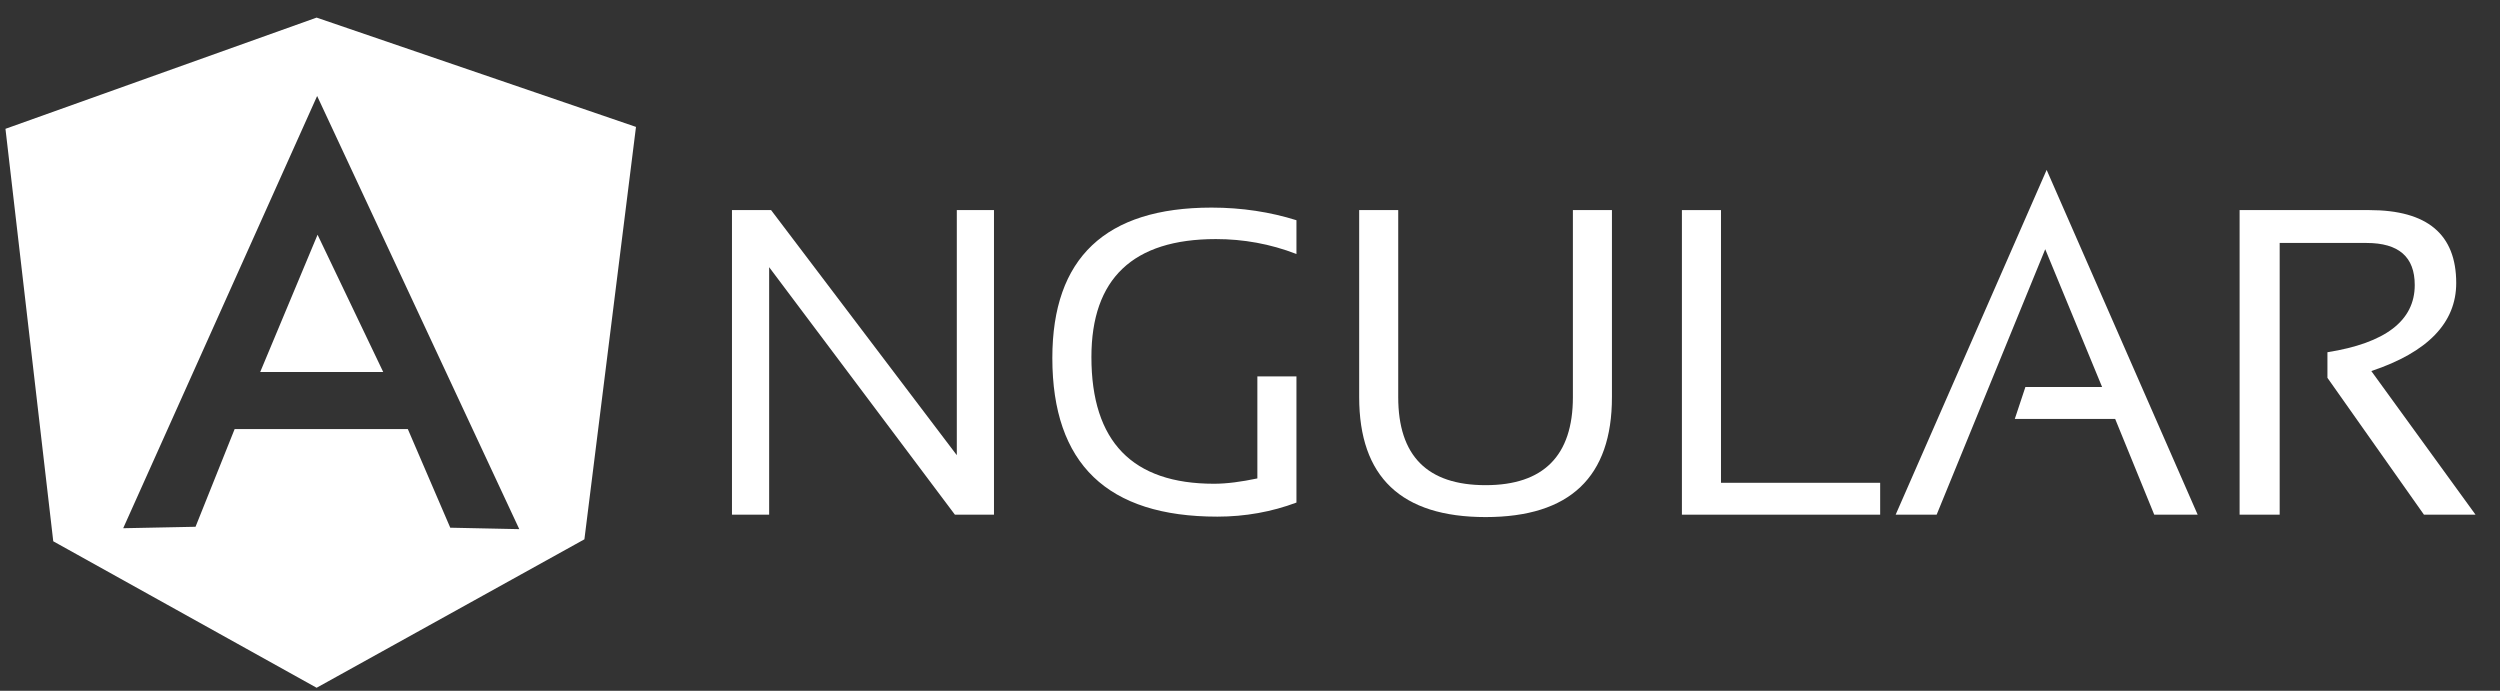
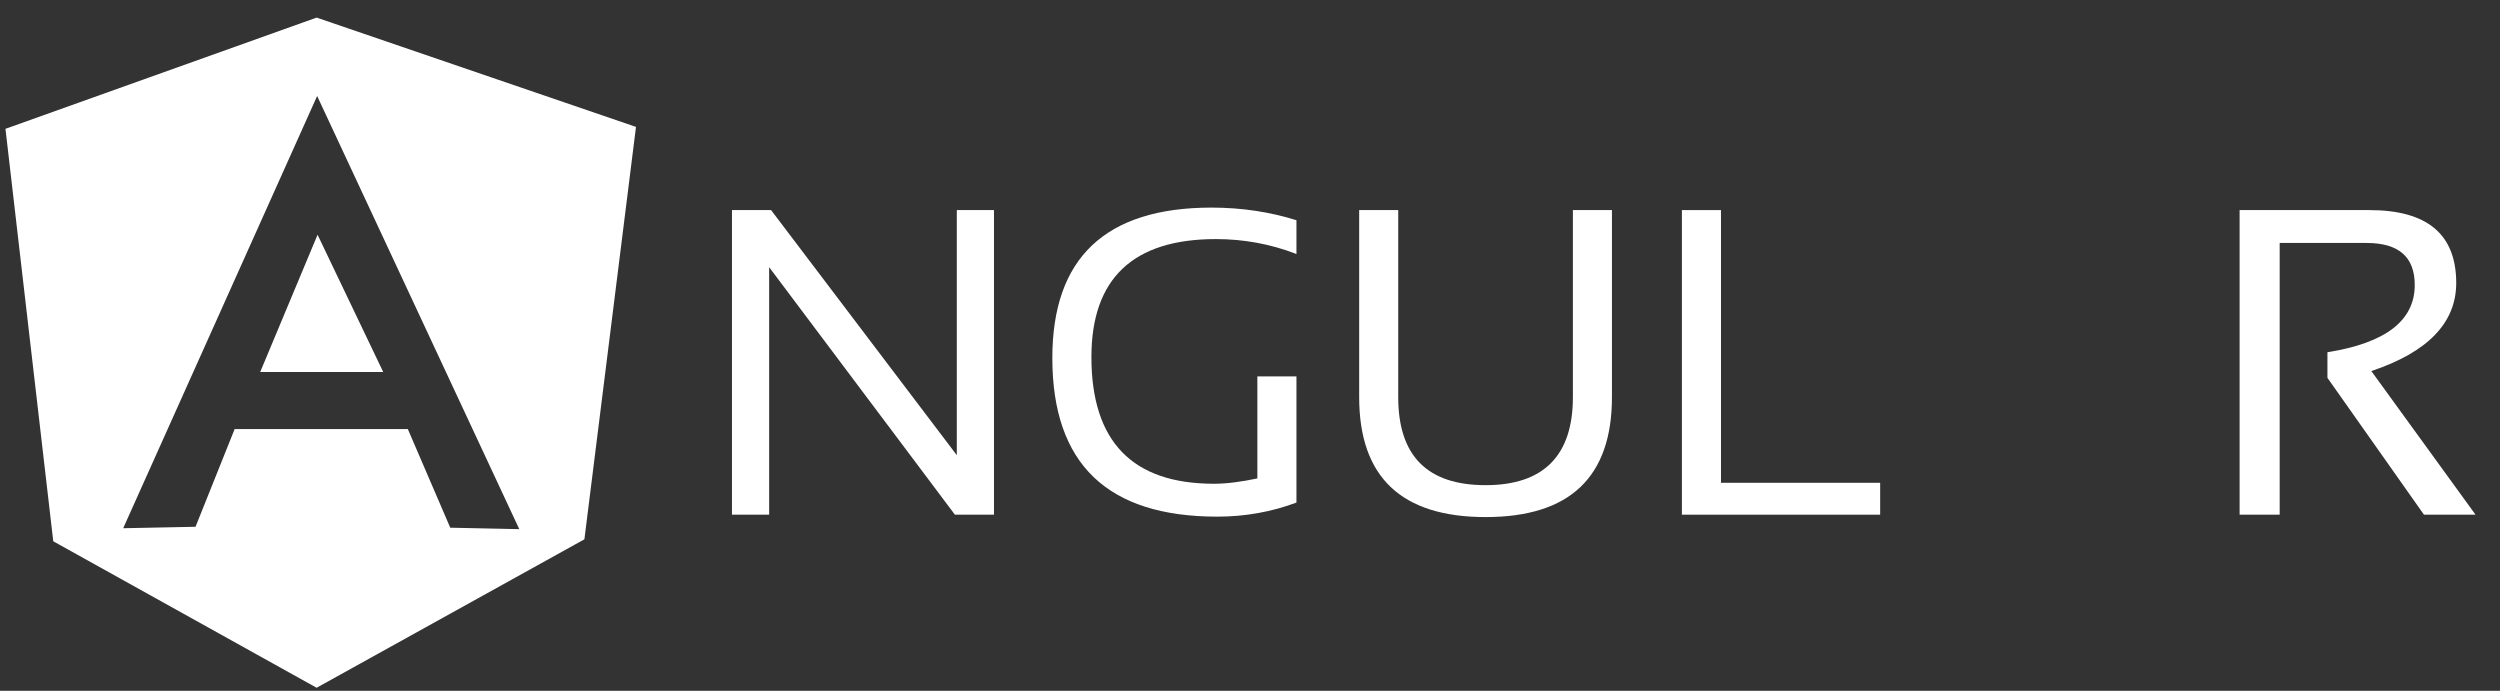
<svg xmlns="http://www.w3.org/2000/svg" id="Untitled-Page%201" viewBox="0 0 76 21" style="background-color:#ffffff00" version="1.1" xml:space="preserve" x="0px" y="0px" width="76px" height="21px">
  <rect x="0" y="0" width="76" height="21" fill="#333333" stroke="none" />
  <g id="Layer%201">
    <g>
      <g>
        <path d="M 22.252 15.646 L 22.252 6.387 L 23.441 6.387 L 29.087 13.838 L 29.087 6.387 L 30.217 6.387 L 30.217 15.646 L 29.029 15.646 L 23.382 8.122 L 23.382 15.646 L 22.252 15.646 L 22.252 15.646 Z" fill="#ffffff" />
        <path d="M 39.412 15.278 C 38.665 15.558 37.857 15.706 37.007 15.706 C 33.663 15.706 31.991 14.103 31.991 10.883 C 31.991 7.842 33.604 6.311 36.832 6.311 C 37.756 6.311 38.619 6.446 39.412 6.695 L 39.412 7.722 C 38.619 7.414 37.798 7.268 36.963 7.268 C 34.44 7.268 33.179 8.473 33.179 10.854 C 33.179 13.426 34.425 14.706 36.904 14.706 C 37.3 14.706 37.739 14.646 38.224 14.544 L 38.224 11.442 L 39.412 11.442 L 39.412 15.278 L 39.412 15.278 Z" fill="#ffffff" />
        <path d="M 41.319 12.073 L 41.319 6.387 L 42.506 6.387 L 42.506 12.073 C 42.506 13.854 43.385 14.749 45.163 14.749 C 46.922 14.749 47.816 13.854 47.816 12.073 L 47.816 6.387 L 49.003 6.387 L 49.003 12.073 C 49.003 14.499 47.728 15.719 45.163 15.719 C 42.596 15.719 41.319 14.499 41.319 12.073 L 41.319 12.073 L 41.319 12.073 Z" fill="#ffffff" />
        <path d="M 52.318 6.387 L 52.318 14.677 L 57.157 14.677 L 57.157 15.646 L 51.13 15.646 L 51.13 6.387 L 52.318 6.387 L 52.318 6.387 Z" fill="#ffffff" />
-         <path d="M 58.874 15.646 L 57.628 15.646 L 62.218 5.165 L 66.809 15.646 L 65.489 15.646 L 64.301 12.735 L 61.25 12.735 L 61.572 11.765 L 63.904 11.765 L 62.175 7.576 L 58.874 15.646 L 58.874 15.646 Z" fill="#ffffff" />
-         <path d="M 68.084 15.646 L 68.084 6.387 L 72.03 6.387 C 73.789 6.387 74.669 7.121 74.669 8.605 C 74.669 9.812 73.804 10.708 72.088 11.28 L 75.256 15.646 L 73.688 15.646 L 70.754 11.486 L 70.754 10.708 C 72.514 10.428 73.408 9.752 73.408 8.665 C 73.408 7.811 72.924 7.386 71.941 7.386 L 69.302 7.386 L 69.302 15.646 L 68.084 15.646 L 68.084 15.646 Z" fill="#ffffff" />
+         <path d="M 68.084 15.646 L 68.084 6.387 L 72.03 6.387 C 73.789 6.387 74.669 7.121 74.669 8.605 C 74.669 9.812 73.804 10.708 72.088 11.28 L 75.256 15.646 L 73.688 15.646 L 70.754 11.486 L 70.754 10.708 C 72.514 10.428 73.408 9.752 73.408 8.665 C 73.408 7.811 72.924 7.386 71.941 7.386 L 69.302 7.386 L 69.302 15.646 L 68.084 15.646 Z" fill="#ffffff" />
      </g>
      <g>
        <path d="M 9.641 11.309 L 9.742 11.309 L 11.65 11.309 L 9.654 7.136 L 7.91 11.309 L 9.641 11.309 Z" fill="#ffffff" />
        <path d="M 9.625 0.535 L 0.166 3.916 L 1.619 16.455 L 9.625 20.908 L 17.766 16.395 L 19.334 3.858 L 9.625 0.535 ZM 13.688 16.042 L 12.398 13.044 L 9.641 13.044 L 7.133 13.044 L 5.944 16.014 L 3.745 16.058 L 9.641 2.918 L 15.786 16.086 L 13.688 16.042 Z" fill="#ffffff" />
      </g>
    </g>
  </g>
</svg>